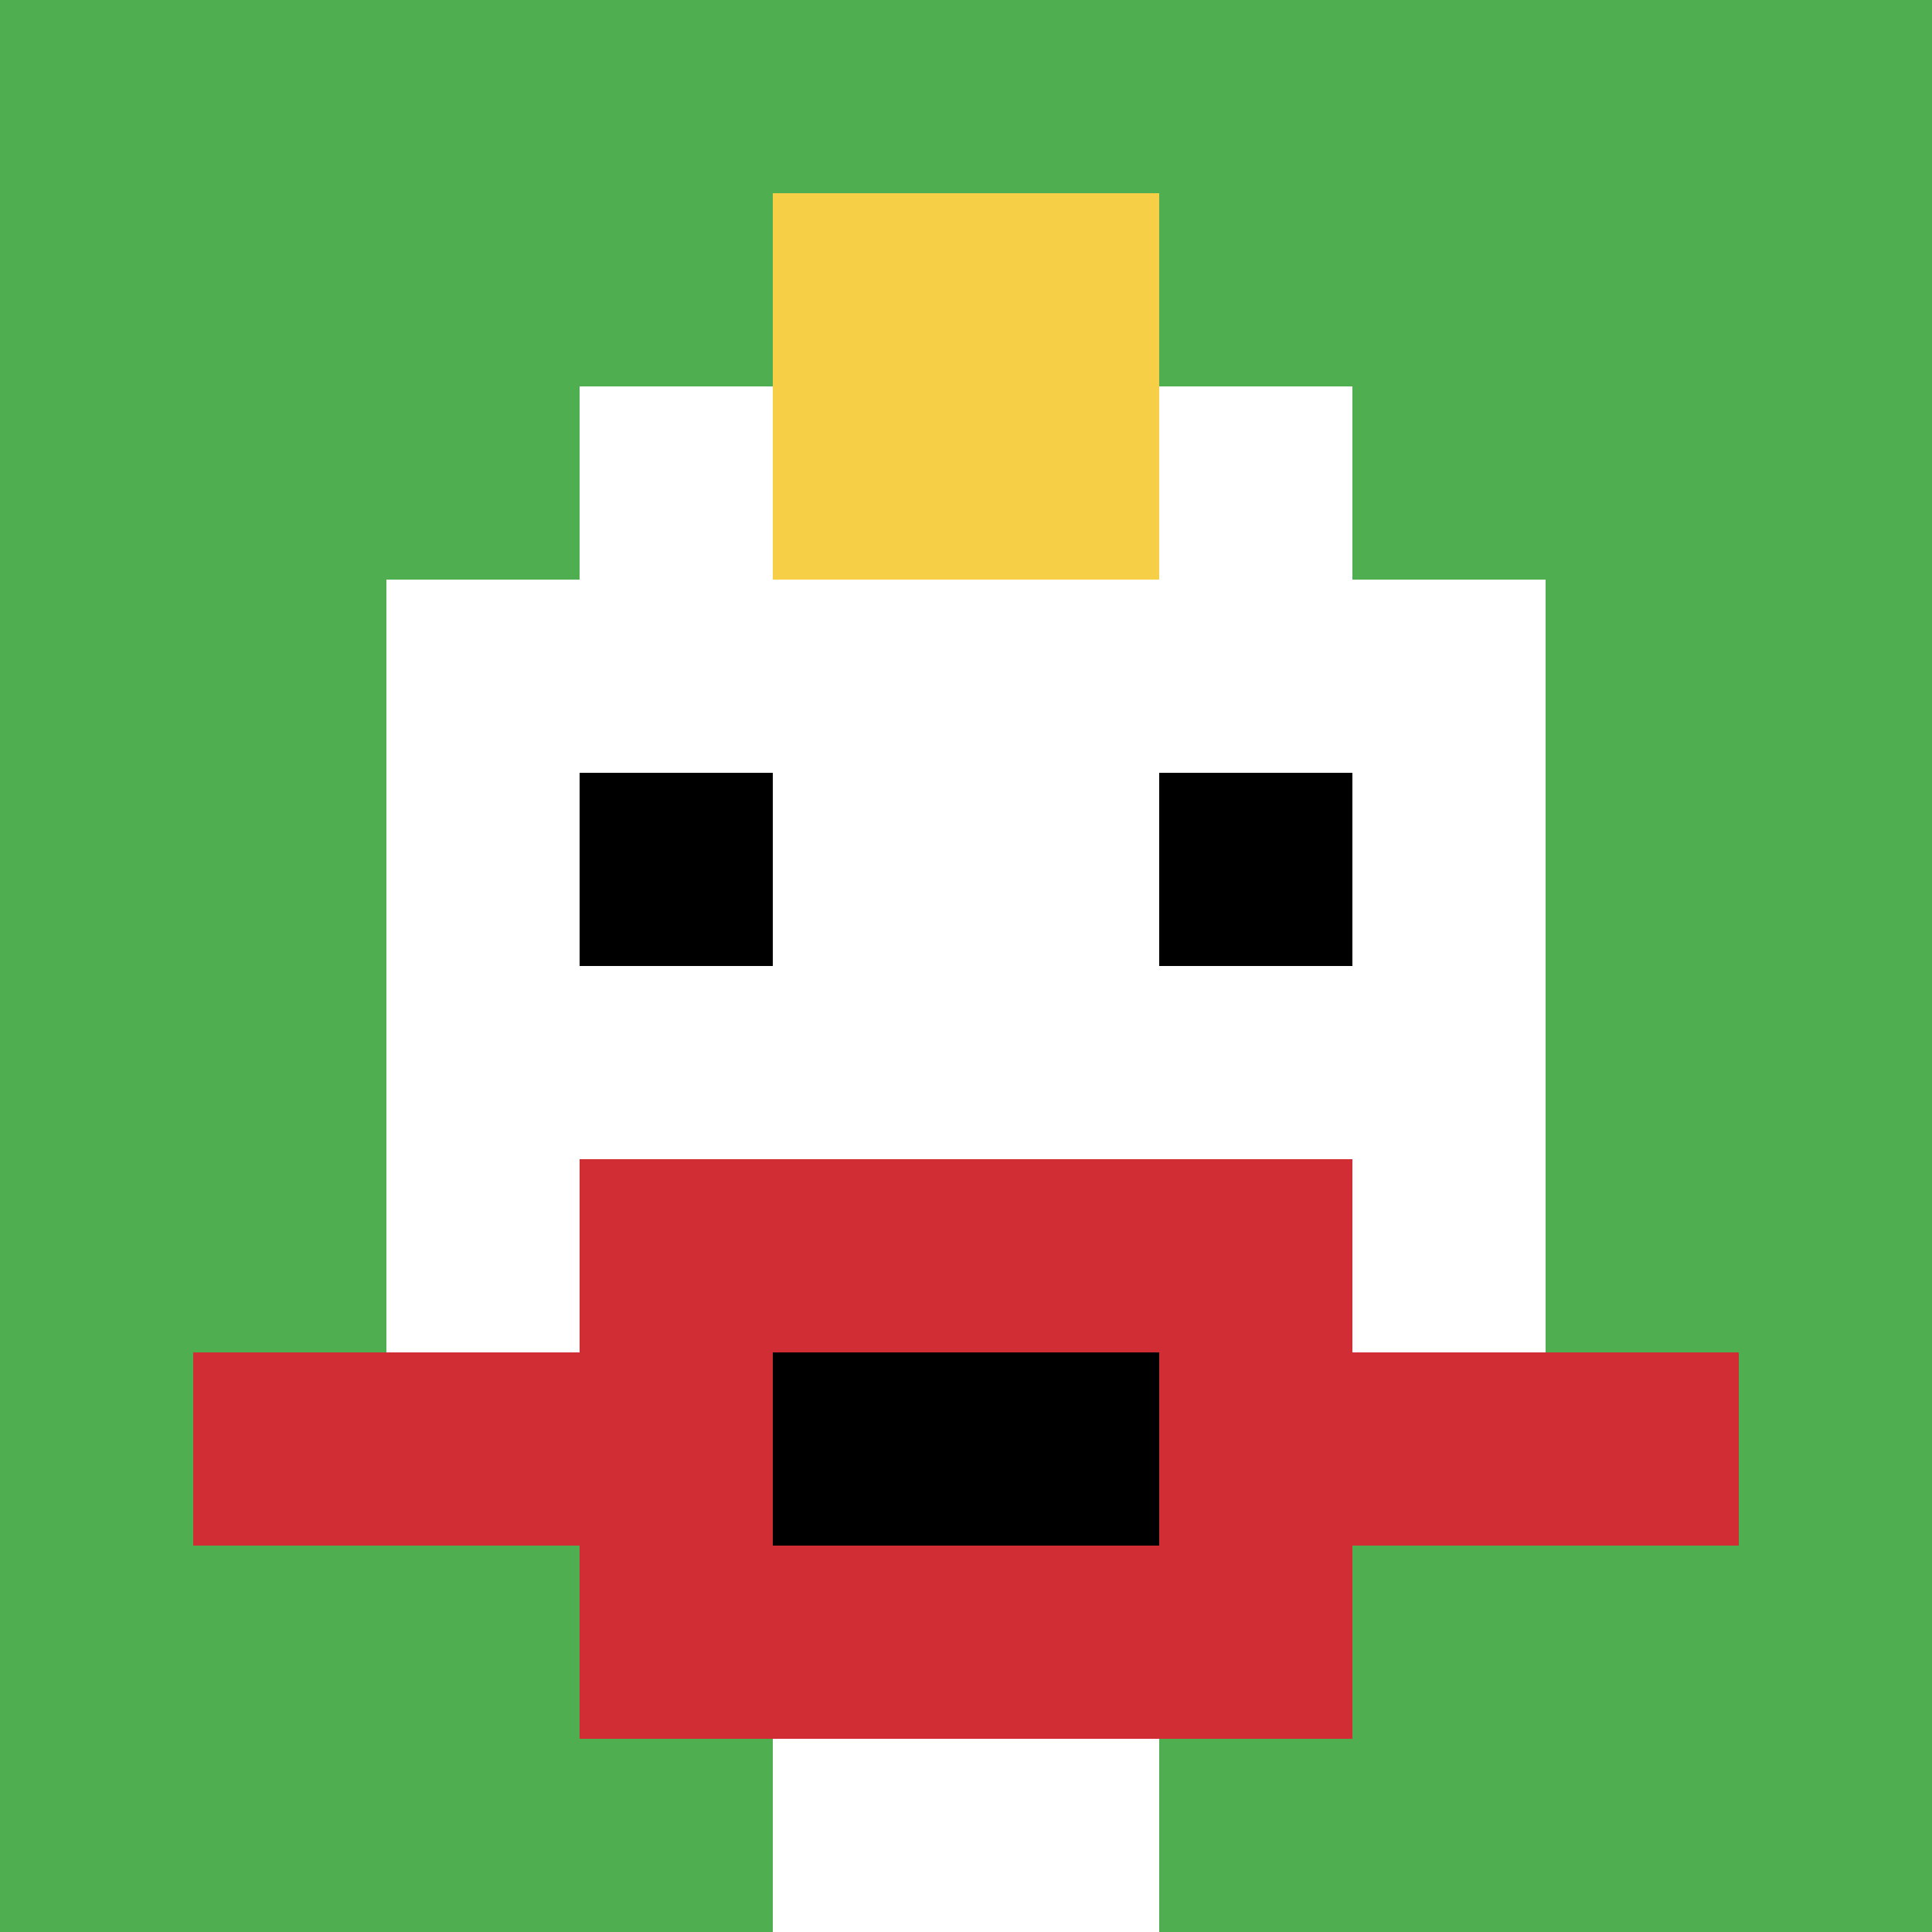
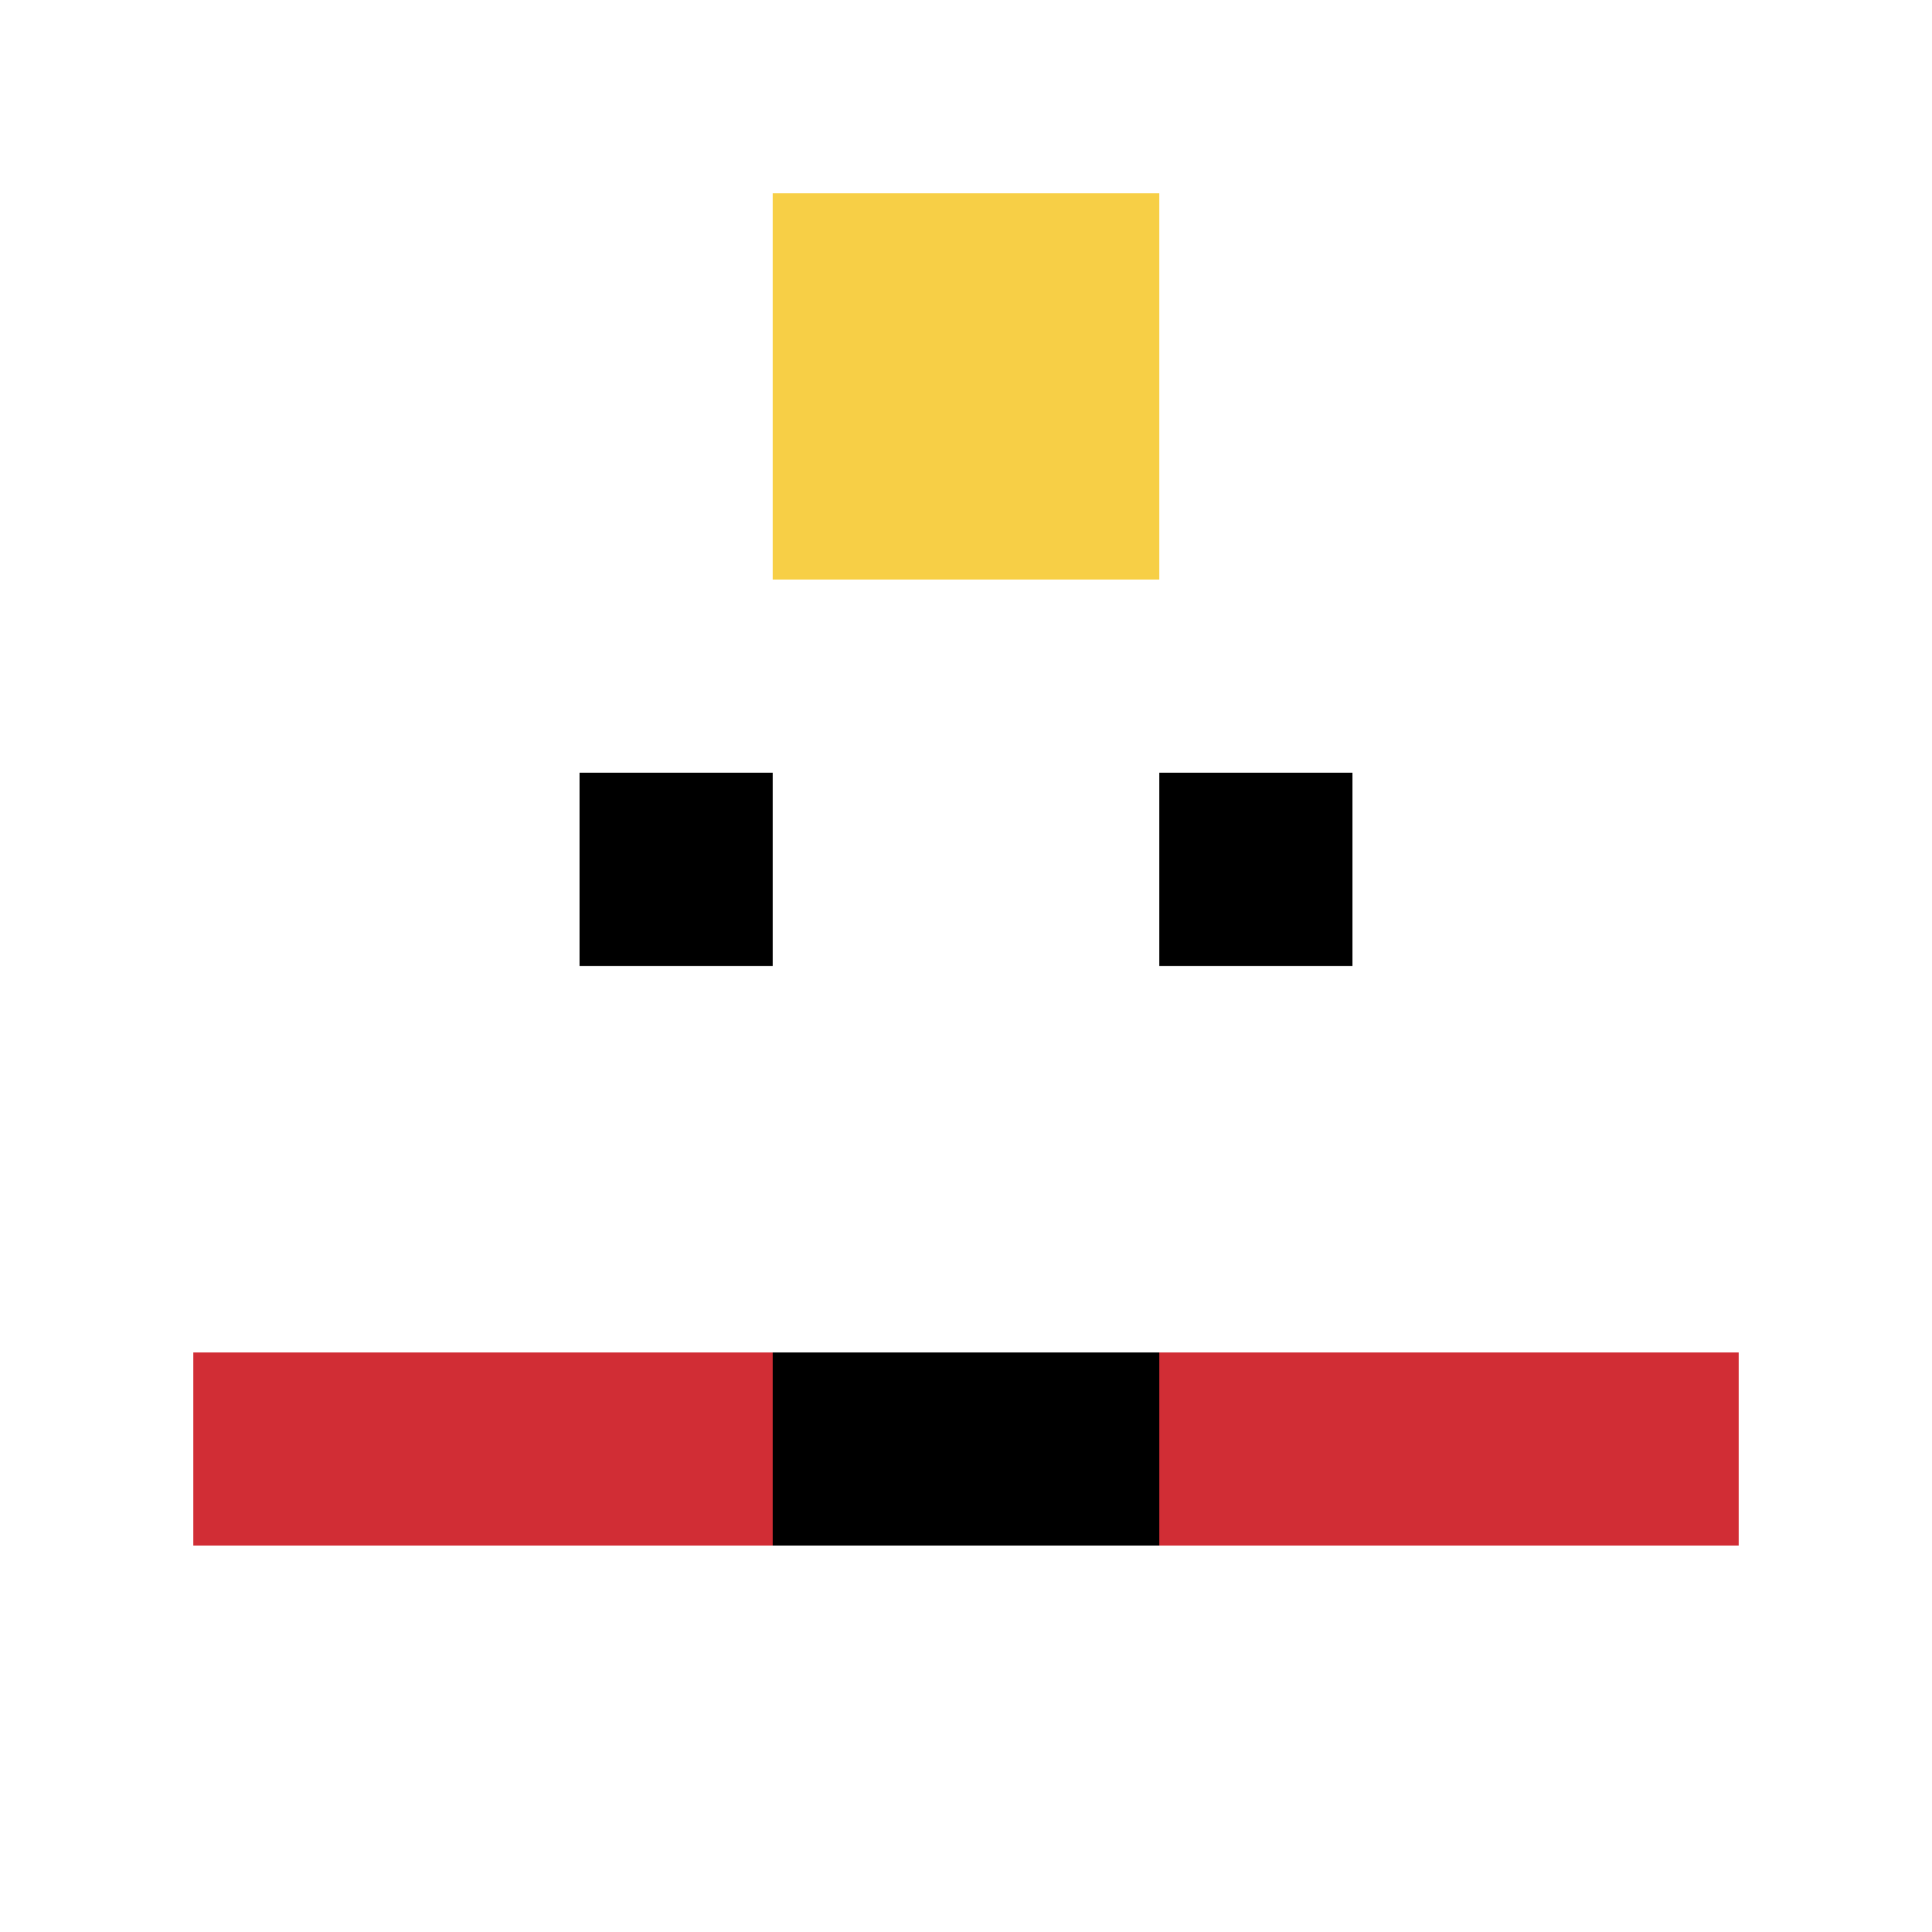
<svg xmlns="http://www.w3.org/2000/svg" version="1.1" width="888" height="888">
  <title>'goose-pfp-992799' by Dmitri Cherniak</title>
  <desc>seed=992799
backgroundColor=#ffffff
padding=20
innerPadding=0
timeout=500
dimension=1
border=false
Save=function(){return n.handleSave()}
frame=9

Rendered at Sun Sep 15 2024 12:30:30 GMT-0300 (Horário Padrão de Brasília)
Generated in &lt;1ms
</desc>
  <defs />
  <rect width="100%" height="100%" fill="#ffffff" />
  <g>
    <g id="0-0">
-       <rect x="0" y="0" height="888" width="888" fill="#4FAE4F" />
      <g>
        <rect id="0-0-3-2-4-7" x="266.4" y="177.6" width="355.2" height="621.6" fill="#ffffff" />
        <rect id="0-0-2-3-6-5" x="177.6" y="266.4" width="532.8" height="444" fill="#ffffff" />
        <rect id="0-0-4-8-2-2" x="355.2" y="710.4" width="177.6" height="177.6" fill="#ffffff" />
        <rect id="0-0-1-7-8-1" x="88.8" y="621.6" width="710.4" height="88.8" fill="#D12D35" />
-         <rect id="0-0-3-6-4-3" x="266.4" y="532.8" width="355.2" height="266.4" fill="#D12D35" />
        <rect id="0-0-4-7-2-1" x="355.2" y="621.6" width="177.6" height="88.8" fill="#000000" />
        <rect id="0-0-3-4-1-1" x="266.4" y="355.2" width="88.8" height="88.8" fill="#000000" />
        <rect id="0-0-6-4-1-1" x="532.8" y="355.2" width="88.8" height="88.8" fill="#000000" />
        <rect id="0-0-4-1-2-2" x="355.2" y="88.8" width="177.6" height="177.6" fill="#F7CF46" />
      </g>
-       <rect x="0" y="0" stroke="white" stroke-width="0" height="888" width="888" fill="none" />
    </g>
  </g>
</svg>